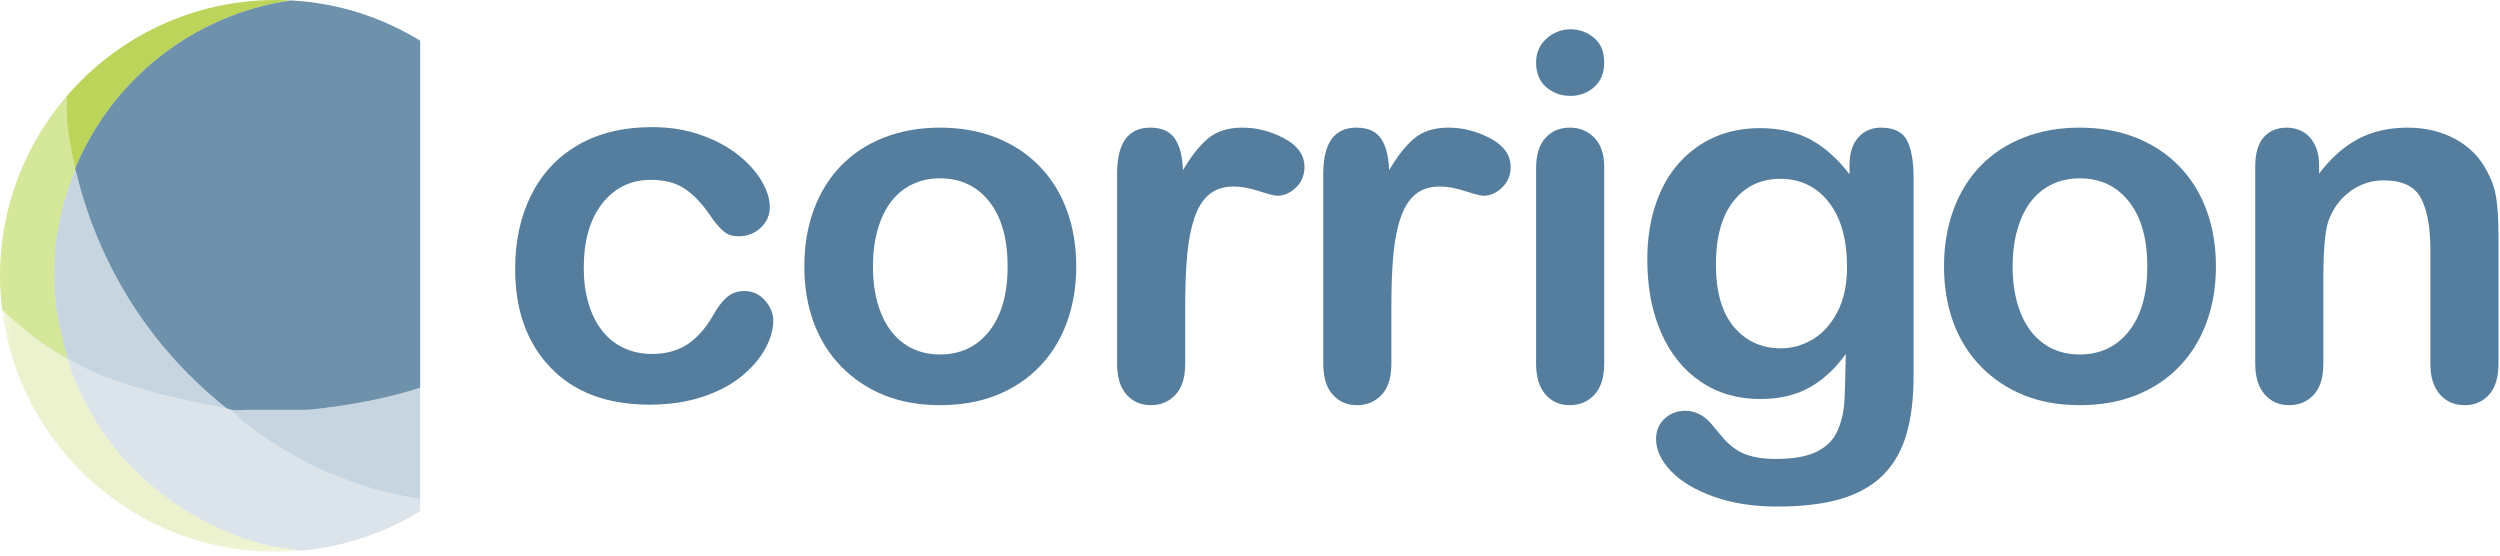
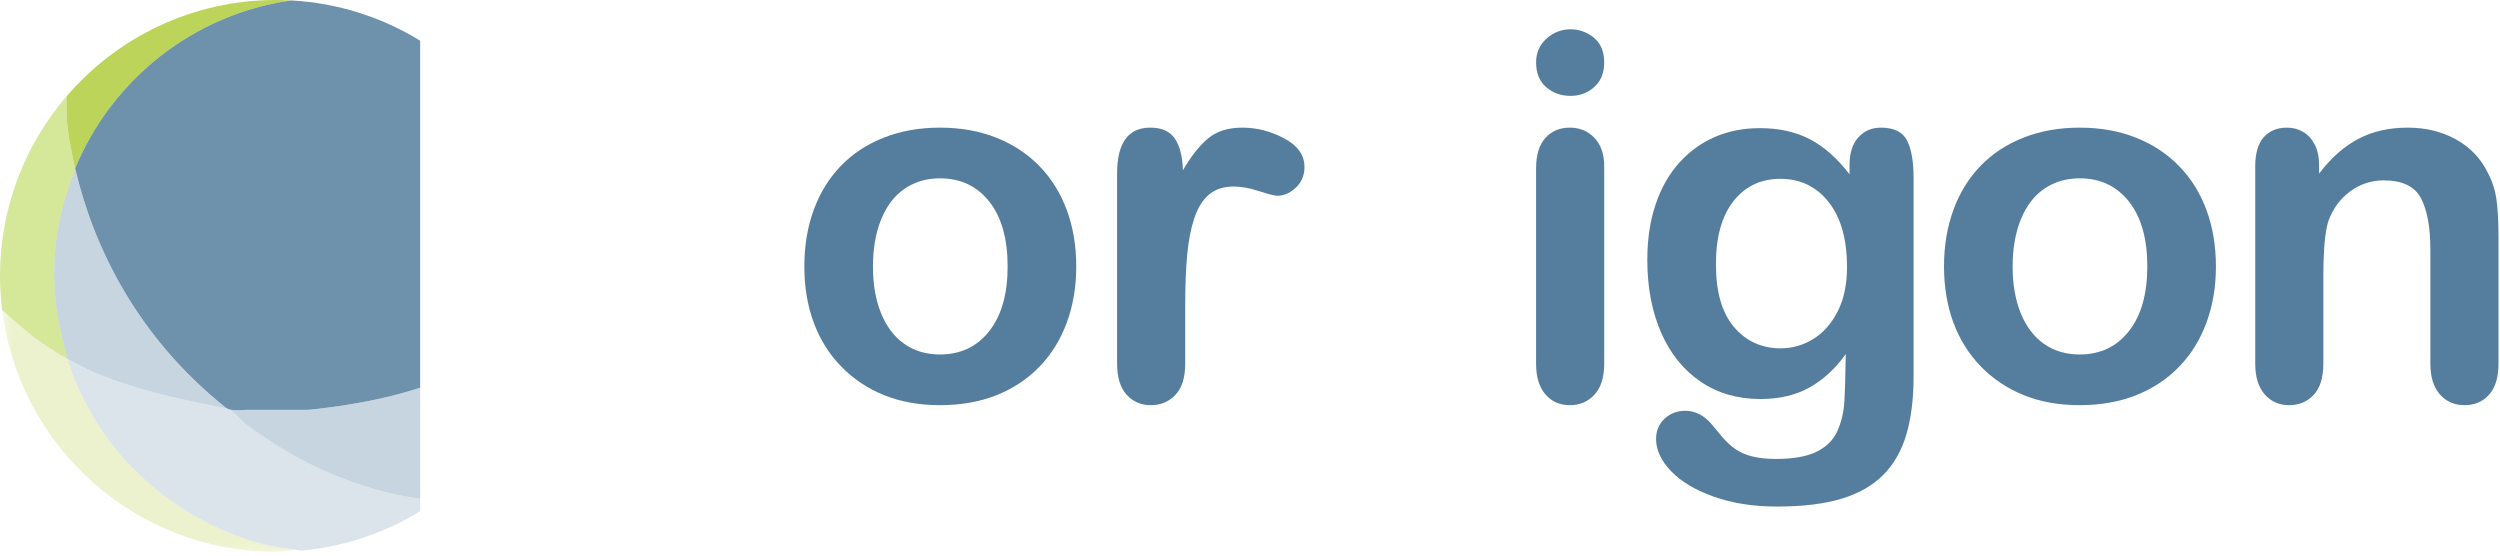
<svg xmlns="http://www.w3.org/2000/svg" xmlns:xlink="http://www.w3.org/1999/xlink" width="315px" height="70px" viewBox="0 0 315 70" version="1.1">
  <title>corrigon</title>
  <defs>
    <polygon id="path-1" points="0.276 0.429 37.962 0.429 37.962 30.882 0.276 30.882" />
  </defs>
  <g id="Page-1" stroke="none" stroke-width="1" fill="none" fill-rule="evenodd">
    <g id="corrigon">
      <path d="M34.765,0 C24.211,0 14.762,4.71 8.387,12.135 L8.387,14.159 C8.404,16.37 8.994,19.024 9.457,21.253 C14.057,10.068 24.317,1.814 36.674,0.054 C36.042,0.02 35.406,0 34.765,0" id="Fill-1" fill="#98BE00" opacity="0.65" />
      <path d="M36.674,0.054 C24.317,1.814 14.057,10.068 9.457,21.253 C9.466,21.297 9.475,21.34 9.484,21.385 C9.49,21.372 9.494,21.359 9.5,21.346 C11.832,31.216 17.32,42.486 28.465,51.38 C28.965,51.765 30.132,51.704 30.74,51.661 C30.809,51.657 30.872,51.652 30.925,51.648 C30.994,51.643 31.049,51.64 31.083,51.64 L38.743,51.64 C39.03,51.64 41.158,51.397 42.421,51.21 C45.883,50.699 49.397,50.007 52.939,48.852 L52.939,5.127 C48.159,2.19 42.616,0.376 36.674,0.054" id="Fill-3" fill="#557E9E" opacity="0.85" />
      <g id="Group-11" opacity="0.55" transform="translate(0, 11.886)" fill="#B3D344">
        <path d="M7.515,15.813 C7.951,13.714 8.602,11.609 9.485,9.499 C9.475,9.454 9.467,9.411 9.457,9.367 C8.994,7.138 8.404,4.483 8.387,2.273 L8.387,0.249 C5.4,3.727 3.087,7.799 1.655,12.268 C0.584,15.614 0,19.179 0,22.88 C0,24.342 0.101,25.779 0.276,27.194 C0.329,27.24 0.38,27.285 0.432,27.332 C1.392,28.174 2.327,29.01 3.26,29.791 C4.972,31.148 6.658,32.288 8.331,33.216 C8.331,33.216 8.405,33.327 8.405,33.041 C8.405,32.98 8.369,32.8 8.31,32.547 C8.114,31.703 7.663,29.998 7.409,28.75 C7.38,28.609 7.354,28.473 7.331,28.346 C7.324,28.298 7.317,28.245 7.31,28.195 C7.288,28.06 7.263,27.928 7.242,27.793 C7.233,27.749 7.227,27.705 7.216,27.662 C7.159,27.432 7.144,27.083 7.101,26.854 C7.069,26.663 7.051,26.433 7.041,26.208 C7.033,26.028 7.028,25.849 7.028,25.696 C7.028,25.648 7.007,25.579 6.984,25.507 C6.951,25.408 6.914,25.304 6.914,25.239 C6.799,23.061 6.77,22.365 6.914,20.185 C7.007,18.73 7.211,17.273 7.515,15.813" id="Fill-5" />
        <path d="M30.925,39.762 C30.994,39.757 31.049,39.754 31.083,39.754 C31.049,39.754 30.994,39.757 30.925,39.762" id="Fill-7" />
        <path d="M28.465,39.494 L28.465,39.494 C28.954,39.88 30.129,39.818 30.739,39.775 C30.132,39.818 28.965,39.879 28.465,39.494" id="Fill-9" />
      </g>
      <path d="M42.421,51.21 C41.159,51.397 39.03,51.64 38.743,51.64 L31.083,51.64 C31.049,51.64 30.994,51.644 30.925,51.648 C30.872,51.652 30.809,51.657 30.74,51.661 C30.129,51.704 28.954,51.766 28.465,51.38 L28.465,51.38 C17.32,42.486 11.832,31.215 9.5,21.346 C9.495,21.359 9.49,21.372 9.484,21.385 C8.602,23.495 7.951,25.6 7.515,27.698 C7.211,29.159 7.008,30.616 6.914,32.071 C6.77,34.251 6.799,34.947 6.914,37.125 C6.914,37.191 6.951,37.294 6.983,37.392 C7.007,37.465 7.029,37.535 7.029,37.582 C7.029,37.735 7.032,37.914 7.04,38.095 C7.051,38.319 7.069,38.548 7.101,38.74 C7.144,38.97 7.159,39.318 7.216,39.548 C7.227,39.591 7.233,39.636 7.242,39.68 C7.27,39.815 7.292,39.949 7.31,40.081 C7.316,40.131 7.324,40.184 7.331,40.232 C7.353,40.359 7.38,40.496 7.409,40.636 C7.663,41.884 8.114,43.588 8.31,44.433 C8.368,44.686 8.405,44.866 8.405,44.927 C8.405,45.214 8.331,45.102 8.331,45.102 C6.658,44.174 4.972,43.034 3.26,41.677 C3.286,41.698 3.311,41.721 3.336,41.742 C5.001,43.114 6.782,44.276 8.575,45.277 C9.478,45.78 10.381,46.24 11.278,46.663 C16.176,48.824 21.216,49.988 26.127,50.98 C26.905,51.129 27.679,51.281 28.441,51.44 C29.446,51.641 30.171,52.842 30.988,53.444 C34.058,55.725 37.175,57.612 40.273,59.061 C41.636,59.692 43.052,60.235 44.4,60.737 C46.121,61.368 47.85,61.839 49.557,62.227 C50.588,62.468 51.749,62.686 52.939,62.838 L52.939,48.851 C49.397,50.007 45.883,50.699 42.421,51.21" id="Fill-12" fill-opacity="0.45" fill="#83A3BB" />
      <g id="Group-19" opacity="0.35" transform="translate(0, 38.651)">
        <g id="Group-16">
          <mask id="mask-2" fill="white">
            <use xlink:href="#path-1" />
          </mask>
          <g id="Clip-15" />
-           <path d="M36.677,30.532 C36.477,30.504 36.285,30.479 36.111,30.459 C28.164,29.513 17.306,23.546 11.698,13.763 C10.98,12.501 10.304,11.234 9.744,9.971 C9.3,8.967 8.868,7.786 8.54,6.691 C8.563,6.703 8.586,6.714 8.609,6.726 C9.492,7.193 10.383,7.618 11.277,8.012 C10.382,7.589 9.478,7.129 8.575,6.626 C6.782,5.625 5.001,4.464 3.336,3.091 C3.311,3.07 3.286,3.047 3.26,3.027 C2.327,2.245 1.392,1.409 0.433,0.567 C0.38,0.52 0.329,0.476 0.276,0.429 C0.278,0.442 0.279,0.454 0.281,0.467 C2.423,17.613 17.039,30.882 34.766,30.882 C35.843,30.882 36.908,30.826 37.962,30.73 C37.555,30.665 37.098,30.592 36.677,30.532" id="Fill-14" fill="#CBDB74" mask="url(#mask-2)" />
+           <path d="M36.677,30.532 C36.477,30.504 36.285,30.479 36.111,30.459 C28.164,29.513 17.306,23.546 11.698,13.763 C10.98,12.501 10.304,11.234 9.744,9.971 C9.3,8.967 8.868,7.786 8.54,6.691 C8.563,6.703 8.586,6.714 8.609,6.726 C9.492,7.193 10.383,7.618 11.277,8.012 C10.382,7.589 9.478,7.129 8.575,6.626 C6.782,5.625 5.001,4.464 3.336,3.091 C3.311,3.07 3.286,3.047 3.26,3.027 C2.327,2.245 1.392,1.409 0.433,0.567 C0.38,0.52 0.329,0.476 0.276,0.429 C0.278,0.442 0.279,0.454 0.281,0.467 C2.423,17.613 17.039,30.882 34.766,30.882 C37.555,30.665 37.098,30.592 36.677,30.532" id="Fill-14" fill="#CBDB74" mask="url(#mask-2)" />
        </g>
        <path d="M30.988,14.793 C30.171,14.191 29.445,12.99 28.441,12.789 C27.679,12.63 26.905,12.479 26.127,12.329 C26.902,12.485 27.673,12.638 28.44,12.789 C29.445,12.99 30.171,14.191 30.988,14.793" id="Fill-17" fill="#CBDB74" />
      </g>
      <path d="M49.557,62.227 C47.85,61.84 46.121,61.369 44.4,60.737 C43.051,60.235 41.636,59.692 40.273,59.061 C37.175,57.612 34.058,55.725 30.988,53.444 C30.17,52.842 29.445,51.641 28.44,51.44 C27.674,51.289 26.902,51.136 26.127,50.979 C21.217,49.988 16.176,48.824 11.277,46.663 C10.383,46.269 9.493,45.844 8.609,45.377 C8.586,45.365 8.563,45.354 8.54,45.342 C8.867,46.437 9.3,47.618 9.744,48.622 C10.304,49.885 10.981,51.152 11.698,52.414 C17.306,62.197 28.165,68.164 36.111,69.11 C36.285,69.13 36.477,69.155 36.677,69.183 C37.098,69.243 37.555,69.316 37.962,69.381 C43.416,68.883 48.506,67.13 52.939,64.406 L52.939,64.168 L52.939,62.838 C51.749,62.686 50.588,62.468 49.557,62.227" id="Fill-20" fill-opacity="0.4" fill="#A3BBCB" />
-       <path d="M97.435,40.413 C97.435,41.484 97.115,42.627 96.474,43.843 C95.834,45.06 94.857,46.219 93.544,47.321 C92.232,48.422 90.578,49.308 88.582,49.979 C86.587,50.651 84.339,50.987 81.839,50.987 C76.526,50.987 72.376,49.438 69.389,46.34 C66.402,43.242 64.908,39.089 64.908,33.88 C64.908,30.351 65.592,27.233 66.959,24.523 C68.327,21.814 70.303,19.719 72.889,18.238 C75.475,16.757 78.563,16.017 82.155,16.017 C84.381,16.017 86.423,16.343 88.283,16.995 C90.142,17.648 91.717,18.489 93.009,19.52 C94.3,20.55 95.287,21.649 95.97,22.817 C96.653,23.985 96.994,25.074 96.994,26.084 C96.994,27.114 96.611,27.987 95.844,28.703 C95.077,29.418 94.148,29.776 93.055,29.776 C92.341,29.776 91.749,29.592 91.276,29.225 C90.804,28.858 90.273,28.264 89.685,27.446 C88.635,25.851 87.537,24.655 86.393,23.858 C85.248,23.061 83.794,22.663 82.029,22.663 C79.488,22.663 77.44,23.654 75.886,25.636 C74.331,27.619 73.554,30.331 73.554,33.772 C73.554,35.387 73.754,36.872 74.153,38.226 C74.552,39.58 75.129,40.734 75.885,41.688 C76.641,42.643 77.555,43.367 78.627,43.859 C79.698,44.353 80.874,44.599 82.155,44.599 C83.877,44.599 85.352,44.2 86.581,43.403 C87.811,42.606 88.898,41.389 89.843,39.752 C90.368,38.787 90.935,38.032 91.544,37.486 C92.153,36.941 92.898,36.668 93.78,36.668 C94.831,36.668 95.703,37.067 96.395,37.865 C97.089,38.662 97.435,39.512 97.435,40.413" id="Fill-22" fill="#557E9E" />
      <path d="M135.607,33.583 C135.607,36.143 135.208,38.503 134.41,40.664 C133.611,42.826 132.455,44.683 130.943,46.236 C129.429,47.788 127.622,48.978 125.521,49.808 C123.42,50.637 121.056,51.051 118.429,51.051 C115.823,51.051 113.48,50.631 111.4,49.791 C109.32,48.951 107.518,47.748 105.995,46.184 C104.471,44.619 103.316,42.772 102.527,40.639 C101.739,38.507 101.346,36.149 101.346,33.567 C101.346,30.962 101.745,28.578 102.543,26.415 C103.342,24.251 104.487,22.403 105.979,20.87 C107.471,19.337 109.278,18.155 111.401,17.326 C113.523,16.496 115.866,16.082 118.429,16.082 C121.035,16.082 123.399,16.502 125.521,17.343 C127.643,18.184 129.461,19.382 130.974,20.938 C132.487,22.493 133.637,24.344 134.425,26.488 C135.213,28.632 135.607,30.997 135.607,33.583 M126.961,33.583 C126.961,30.077 126.19,27.348 124.647,25.397 C123.104,23.445 121.031,22.469 118.429,22.469 C116.75,22.469 115.27,22.904 113.99,23.775 C112.71,24.647 111.723,25.932 111.031,27.632 C110.338,29.332 109.992,31.316 109.992,33.583 C109.992,35.828 110.333,37.79 111.015,39.47 C111.697,41.149 112.673,42.434 113.942,43.326 C115.212,44.218 116.708,44.664 118.429,44.664 C121.031,44.664 123.104,43.683 124.647,41.72 C126.19,39.757 126.961,37.045 126.961,33.583" id="Fill-24" fill="#557E9E" />
      <path d="M149.336,38.646 L149.336,45.824 C149.336,47.567 148.927,48.873 148.11,49.744 C147.292,50.616 146.255,51.052 144.997,51.052 C143.761,51.052 142.745,50.61 141.949,49.728 C141.152,48.846 140.754,47.543 140.754,45.821 L140.754,21.878 C140.754,18.014 142.148,16.081 144.935,16.081 C146.36,16.081 147.386,16.534 148.015,17.439 C148.643,18.344 148.989,19.68 149.052,21.449 C150.081,19.68 151.137,18.344 152.219,17.439 C153.3,16.534 154.744,16.081 156.55,16.081 C158.356,16.081 160.111,16.534 161.812,17.439 C163.513,18.344 164.363,19.543 164.363,21.037 C164.363,22.089 164.001,22.957 163.276,23.641 C162.552,24.325 161.77,24.667 160.929,24.667 C160.614,24.667 159.853,24.473 158.646,24.084 C157.438,23.696 156.372,23.501 155.448,23.501 C154.188,23.501 153.159,23.832 152.361,24.493 C151.562,25.155 150.943,26.136 150.501,27.437 C150.06,28.738 149.756,30.286 149.587,32.081 C149.42,33.875 149.336,36.064 149.336,38.646" id="Fill-26" fill="#557E9E" />
-       <path d="M175.313,38.646 L175.313,45.824 C175.313,47.567 174.905,48.873 174.087,49.744 C173.27,50.616 172.233,51.052 170.975,51.052 C169.739,51.052 168.722,50.61 167.926,49.728 C167.13,48.846 166.732,47.543 166.732,45.821 L166.732,21.878 C166.732,18.014 168.125,16.081 170.912,16.081 C172.338,16.081 173.364,16.534 173.992,17.439 C174.621,18.344 174.967,19.68 175.03,21.449 C176.059,19.68 177.114,18.344 178.197,17.439 C179.278,16.534 180.722,16.081 182.528,16.081 C184.334,16.081 186.089,16.534 187.789,17.439 C189.491,18.344 190.341,19.543 190.341,21.037 C190.341,22.089 189.979,22.957 189.255,23.641 C188.53,24.325 187.747,24.667 186.907,24.667 C186.592,24.667 185.831,24.473 184.623,24.084 C183.416,23.696 182.35,23.501 181.426,23.501 C180.166,23.501 179.136,23.832 178.338,24.493 C177.54,25.155 176.921,26.136 176.48,27.437 C176.038,28.738 175.733,30.286 175.565,32.081 C175.397,33.875 175.313,36.064 175.313,38.646" id="Fill-28" fill="#557E9E" />
      <path d="M202.129,20.965 L202.129,45.821 C202.129,47.544 201.72,48.846 200.903,49.728 C200.086,50.61 199.049,51.051 197.791,51.051 C196.534,51.051 195.512,50.599 194.726,49.696 C193.941,48.793 193.547,47.501 193.547,45.821 L193.547,21.217 C193.547,19.516 193.941,18.235 194.726,17.373 C195.512,16.513 196.534,16.082 197.791,16.082 C199.049,16.082 200.086,16.513 200.903,17.373 C201.72,18.235 202.129,19.431 202.129,20.965 M197.886,12.081 C196.692,12.081 195.67,11.714 194.821,10.982 C193.972,10.249 193.547,9.212 193.547,7.872 C193.547,6.657 193.982,5.657 194.852,4.871 C195.722,4.087 196.734,3.693 197.886,3.693 C198.996,3.693 199.981,4.05 200.84,4.762 C201.699,5.474 202.129,6.51 202.129,7.872 C202.129,9.191 201.71,10.223 200.872,10.966 C200.034,11.71 199.038,12.081 197.886,12.081" id="Fill-30" fill="#557E9E" />
      <path d="M241.113,22.407 L241.113,47.384 C241.113,50.24 240.808,52.697 240.2,54.755 C239.591,56.813 238.614,58.514 237.27,59.858 C235.926,61.201 234.167,62.199 231.993,62.85 C229.82,63.501 227.116,63.826 223.881,63.826 C220.92,63.826 218.274,63.411 215.943,62.582 C213.611,61.752 211.816,60.681 210.556,59.368 C209.295,58.056 208.665,56.707 208.665,55.32 C208.665,54.271 209.023,53.415 209.738,52.753 C210.454,52.092 211.316,51.76 212.326,51.76 C213.588,51.76 214.692,52.314 215.64,53.422 C216.101,53.988 216.579,54.559 217.071,55.136 C217.564,55.713 218.109,56.205 218.707,56.615 C219.304,57.023 220.023,57.328 220.863,57.527 C221.701,57.726 222.667,57.826 223.757,57.826 C225.981,57.826 227.706,57.516 228.933,56.898 C230.161,56.28 231.021,55.414 231.514,54.303 C232.007,53.191 232.295,52 232.379,50.732 C232.463,49.462 232.526,47.424 232.567,44.614 C231.245,46.46 229.717,47.865 227.985,48.83 C226.253,49.795 224.19,50.277 221.797,50.277 C218.92,50.277 216.405,49.542 214.253,48.071 C212.101,46.6 210.448,44.541 209.293,41.894 C208.138,39.247 207.56,36.19 207.56,32.723 C207.56,30.139 207.913,27.807 208.616,25.727 C209.319,23.647 210.322,21.893 211.624,20.464 C212.926,19.035 214.427,17.958 216.128,17.233 C217.829,16.508 219.698,16.146 221.734,16.146 C224.17,16.146 226.28,16.615 228.064,17.553 C229.849,18.491 231.508,19.961 233.04,21.964 L233.04,20.793 C233.04,19.297 233.408,18.138 234.144,17.316 C234.88,16.494 235.826,16.083 236.983,16.083 C238.643,16.083 239.747,16.626 240.293,17.711 C240.84,18.797 241.113,20.362 241.113,22.407 M216.207,33.306 C216.207,36.791 216.967,39.427 218.488,41.212 C220.009,42.997 221.975,43.889 224.387,43.889 C225.813,43.889 227.161,43.506 228.43,42.74 C229.699,41.973 230.733,40.818 231.529,39.275 C232.327,37.731 232.725,35.857 232.725,33.652 C232.725,30.146 231.954,27.416 230.412,25.463 C228.871,23.51 226.841,22.533 224.325,22.533 C221.87,22.533 219.904,23.468 218.425,25.337 C216.947,27.206 216.207,29.862 216.207,33.306" id="Fill-32" fill="#557E9E" />
      <path d="M279.207,33.583 C279.207,36.143 278.808,38.503 278.01,40.664 C277.211,42.826 276.056,44.683 274.543,46.236 C273.03,47.788 271.222,48.978 269.121,49.808 C267.02,50.637 264.656,51.051 262.029,51.051 C259.423,51.051 257.08,50.631 255,49.791 C252.92,48.951 251.118,47.748 249.595,46.184 C248.071,44.619 246.916,42.772 246.127,40.639 C245.339,38.507 244.945,36.149 244.945,33.567 C244.945,30.962 245.345,28.578 246.143,26.415 C246.941,24.251 248.087,22.403 249.579,20.87 C251.071,19.337 252.879,18.155 255.001,17.326 C257.123,16.496 259.466,16.082 262.029,16.082 C264.635,16.082 266.999,16.502 269.121,17.343 C271.243,18.184 273.061,19.382 274.574,20.938 C276.087,22.493 277.237,24.344 278.025,26.488 C278.813,28.632 279.207,30.997 279.207,33.583 M270.561,33.583 C270.561,30.077 269.79,27.348 268.247,25.397 C266.704,23.445 264.632,22.469 262.029,22.469 C260.35,22.469 258.87,22.904 257.59,23.775 C256.31,24.647 255.323,25.932 254.631,27.632 C253.938,29.332 253.591,31.316 253.591,33.583 C253.591,35.828 253.933,37.79 254.615,39.47 C255.297,41.149 256.273,42.434 257.542,43.326 C258.812,44.218 260.308,44.664 262.029,44.664 C264.632,44.664 266.704,43.683 268.247,41.72 C269.79,39.757 270.561,37.045 270.561,33.583" id="Fill-34" fill="#557E9E" />
      <path d="M292.208,20.838 L292.208,21.876 C293.72,19.882 295.375,18.417 297.172,17.483 C298.968,16.549 301.033,16.082 303.365,16.082 C305.635,16.082 307.663,16.575 309.449,17.562 C311.235,18.549 312.57,19.946 313.452,21.751 C314.02,22.801 314.388,23.936 314.556,25.154 C314.725,26.372 314.809,27.926 314.809,29.816 L314.809,45.821 C314.809,47.544 314.415,48.846 313.626,49.728 C312.837,50.61 311.812,51.051 310.55,51.051 C309.267,51.051 308.225,50.599 307.426,49.696 C306.627,48.793 306.227,47.501 306.227,45.821 L306.227,31.485 C306.227,28.65 305.834,26.481 305.045,24.98 C304.258,23.478 302.688,22.727 300.335,22.727 C298.802,22.727 297.405,23.184 296.144,24.098 C294.884,25.011 293.96,26.266 293.372,27.862 C292.952,29.144 292.742,31.539 292.742,35.046 L292.742,45.821 C292.742,47.565 292.338,48.872 291.532,49.743 C290.725,50.615 289.683,51.051 288.404,51.051 C287.168,51.051 286.152,50.599 285.355,49.696 C284.559,48.793 284.16,47.501 284.16,45.821 L284.16,20.965 C284.16,19.326 284.517,18.103 285.229,17.294 C285.942,16.486 286.916,16.082 288.153,16.082 C288.907,16.082 289.588,16.26 290.196,16.617 C290.804,16.974 291.291,17.509 291.658,18.223 C292.024,18.937 292.208,19.809 292.208,20.838" id="Fill-36" fill="#557E9E" />
    </g>
  </g>
</svg>